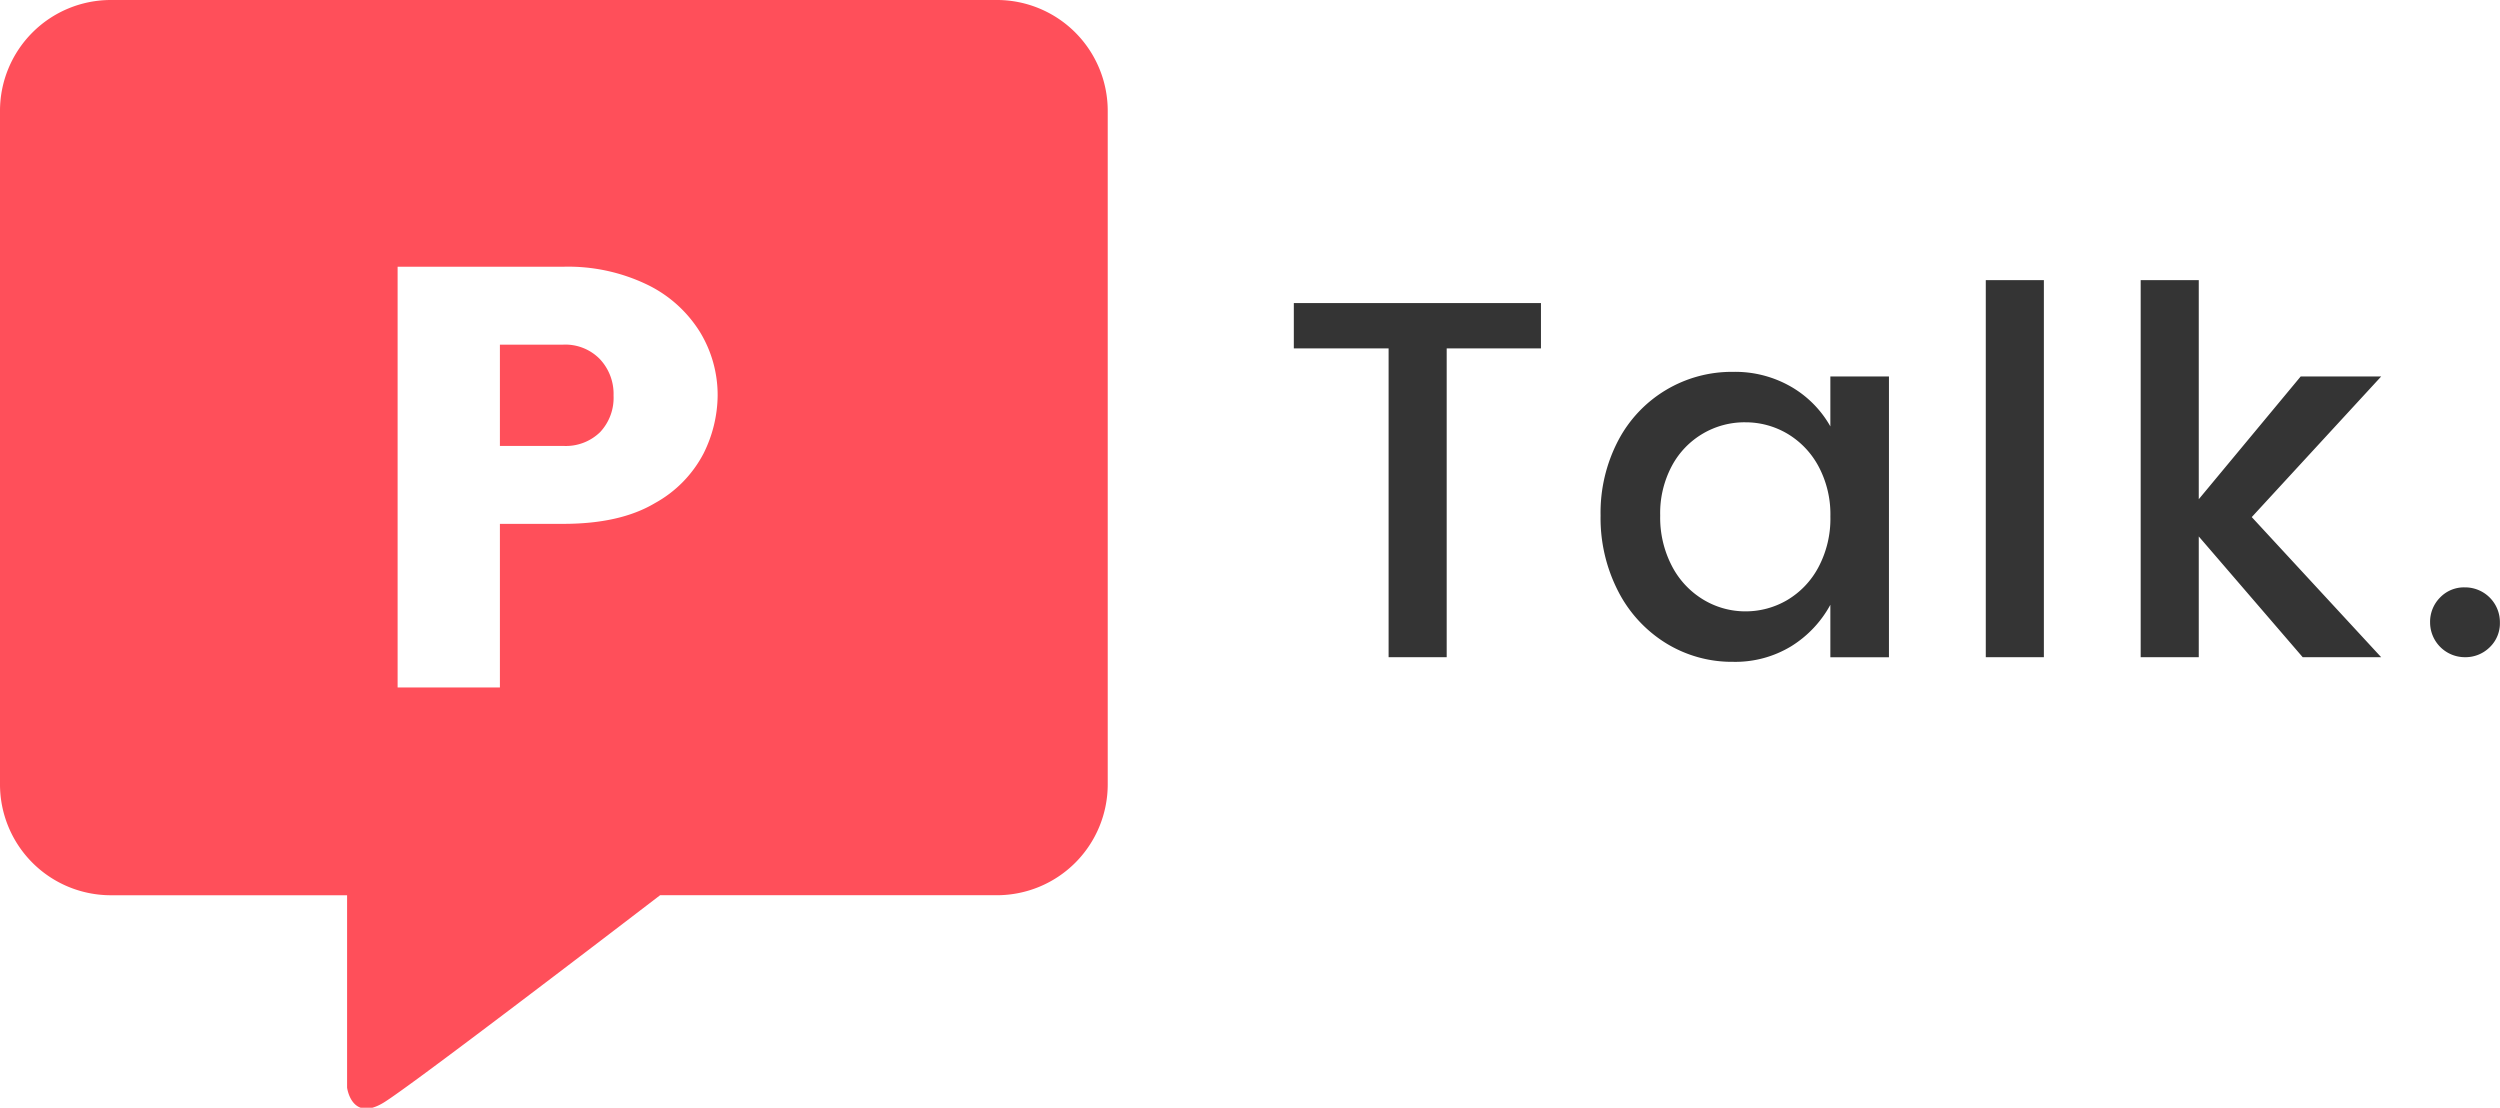
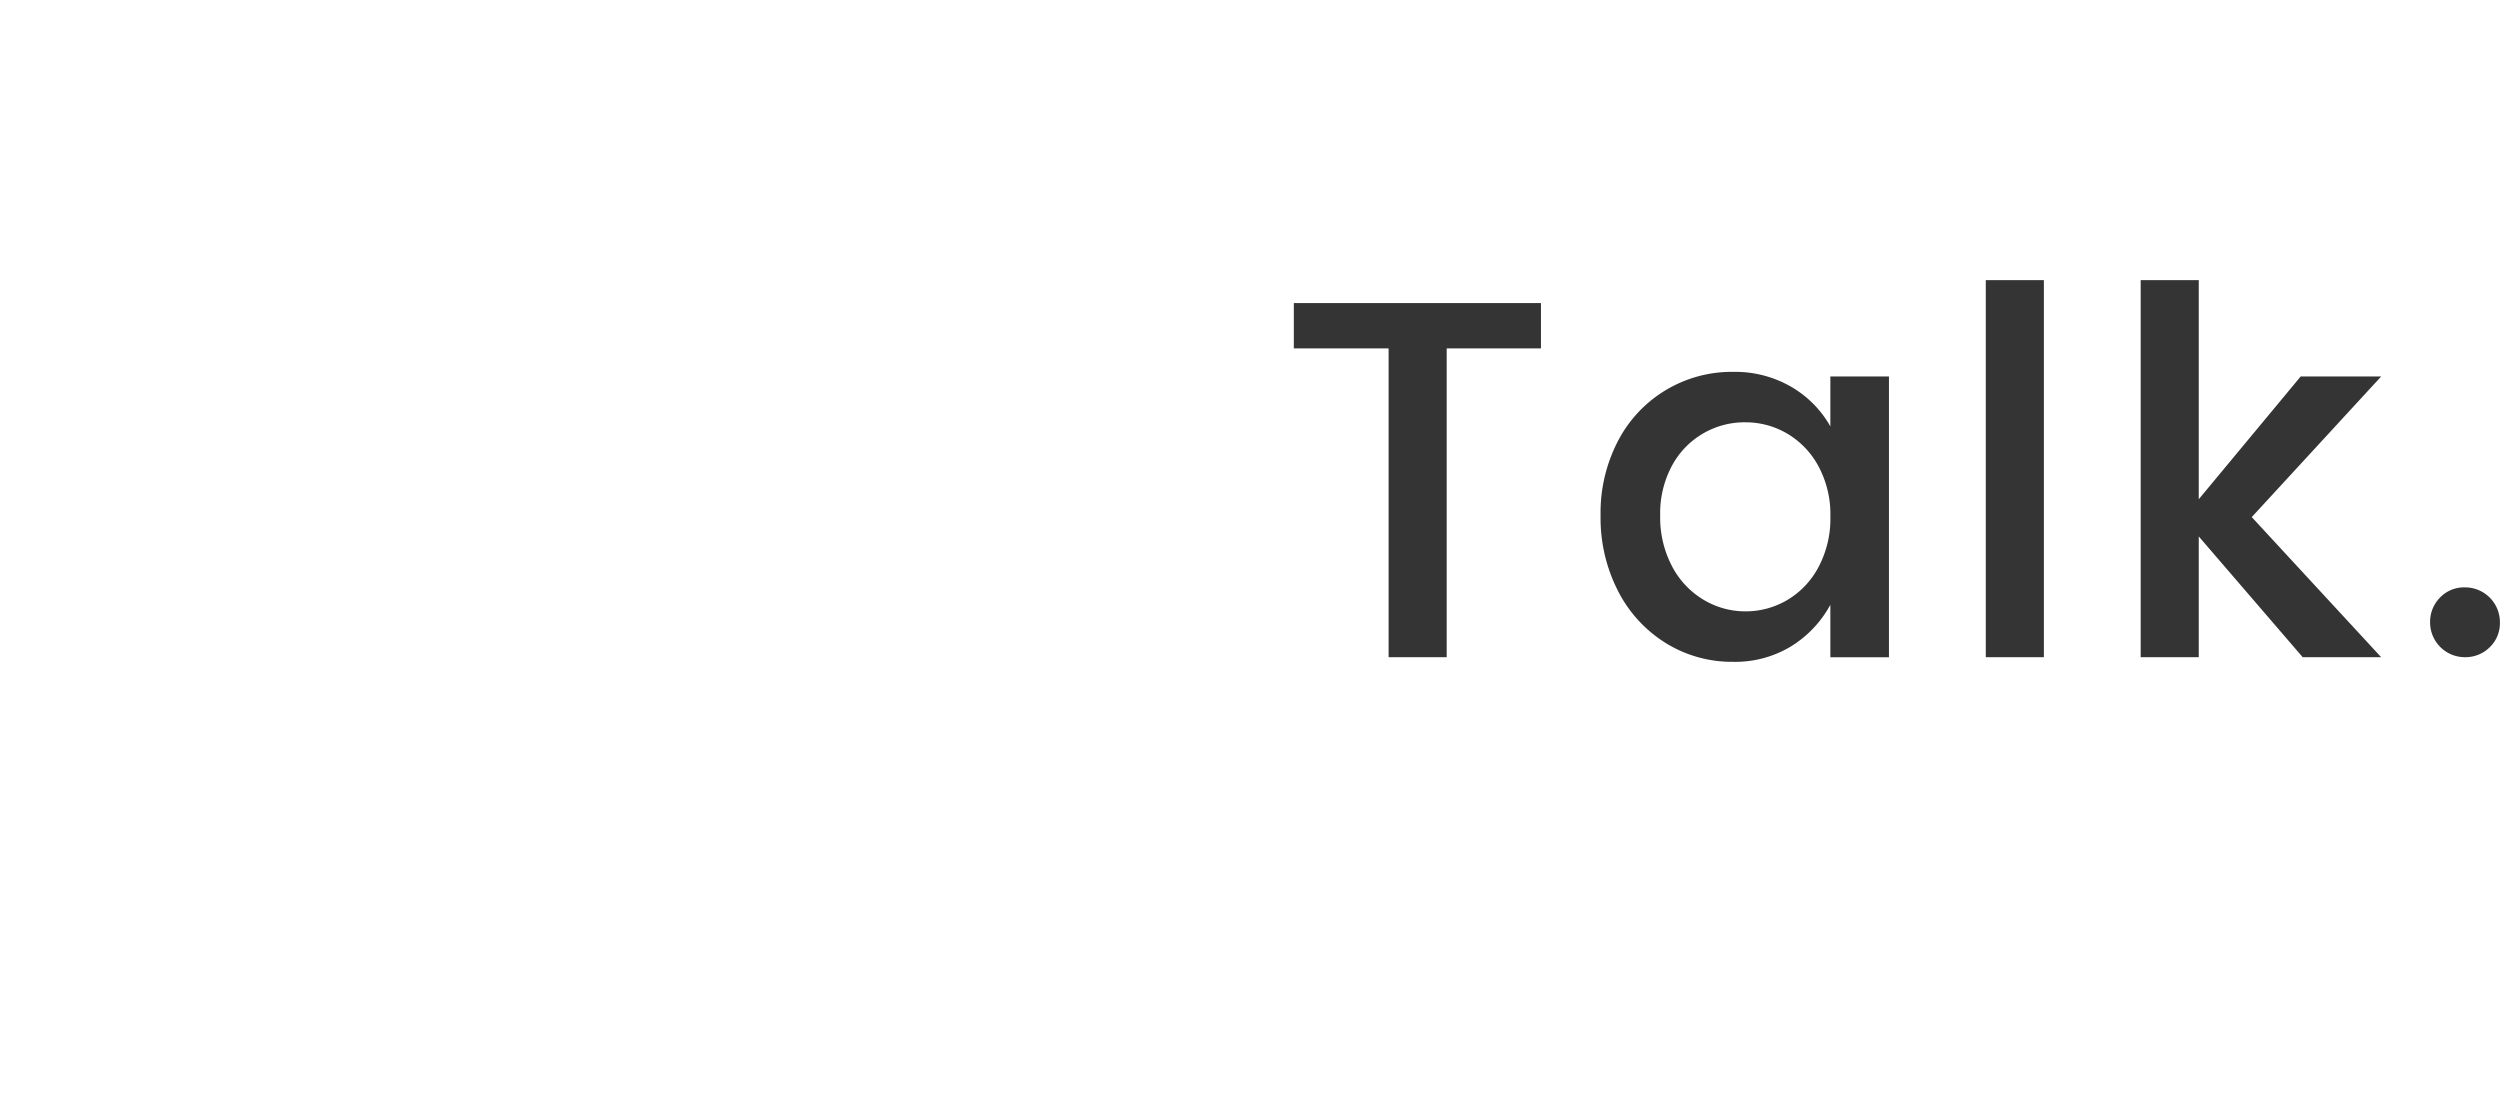
<svg xmlns="http://www.w3.org/2000/svg" width="338.531" height="150" viewBox="0 0 338.531 150">
  <defs>
    <style>
      .cls-1 {
        fill: #ff4f5a;
      }

      .cls-1, .cls-2 {
        fill-rule: evenodd;
      }

      .cls-2 {
        fill: #343434;
      }
    </style>
  </defs>
-   <path class="cls-1" d="M76.279,46.668H67.693V60.383h8.586a6.638,6.638,0,0,0,4.982-1.866,6.78,6.78,0,0,0,1.822-4.95,6.874,6.874,0,0,0-1.863-4.95A6.522,6.522,0,0,0,76.279,46.668ZM135,0H15A15.014,15.014,0,0,0,0,15.03V106.2a15.014,15.014,0,0,0,15,15.028H47v26.049s0.6,4.72,5,2c3.675-2.269,29.1-21.707,37.387-28.053H135A15.014,15.014,0,0,0,150,106.2V15.03A15.014,15.014,0,0,0,135,0ZM95.273,61.4a16.23,16.23,0,0,1-6.6,6.736q-4.7,2.8-12.393,2.8H67.693V93.088H53.842V36.119H76.279a24.637,24.637,0,0,1,11.381,2.435,17.235,17.235,0,0,1,7.128,6.411,16.413,16.413,0,0,1,2.39,8.6A17.873,17.873,0,0,1,95.273,61.4Z" />
  <path id="Talk." class="cls-2" d="M175.2,41.04v6.141h12.834V88.995H195.9V47.181h12.765V41.04H175.2Zm59.478,9.315a17.344,17.344,0,0,0-15.56,9.315,21.043,21.043,0,0,0-2.38,10.143,21.647,21.647,0,0,0,2.38,10.246A17.77,17.77,0,0,0,225.6,87.1a17.01,17.01,0,0,0,9.074,2.519,14.569,14.569,0,0,0,7.866-2.1,15.038,15.038,0,0,0,5.313-5.623v7.107h7.935V50.976h-7.935v6.762a14.356,14.356,0,0,0-5.279-5.348,15.14,15.14,0,0,0-7.9-2.035h0Zm1.656,6.831a11.111,11.111,0,0,1,5.658,1.518,11.384,11.384,0,0,1,4.243,4.416,13.767,13.767,0,0,1,1.622,6.831,13.963,13.963,0,0,1-1.622,6.865,11.315,11.315,0,0,1-4.243,4.451,11.1,11.1,0,0,1-5.658,1.518,10.974,10.974,0,0,1-5.624-1.552,11.437,11.437,0,0,1-4.278-4.519,14.16,14.16,0,0,1-1.621-6.9,13.573,13.573,0,0,1,1.621-6.8,11.157,11.157,0,0,1,9.9-5.831h0ZM268.9,37.935v51.06h7.866V37.935H268.9Zm53.544,13.041h-10.9L297.74,67.6V37.935h-7.866v51.06h7.866V72.642l14.076,16.353h10.626L304.916,70.02ZM329.065,84.3a4.712,4.712,0,0,0,4.692,4.692,4.66,4.66,0,0,0,3.381-1.346,4.483,4.483,0,0,0,1.38-3.347,4.712,4.712,0,0,0-4.761-4.761,4.486,4.486,0,0,0-3.347,1.38,4.66,4.66,0,0,0-1.345,3.381h0Z" />
</svg>